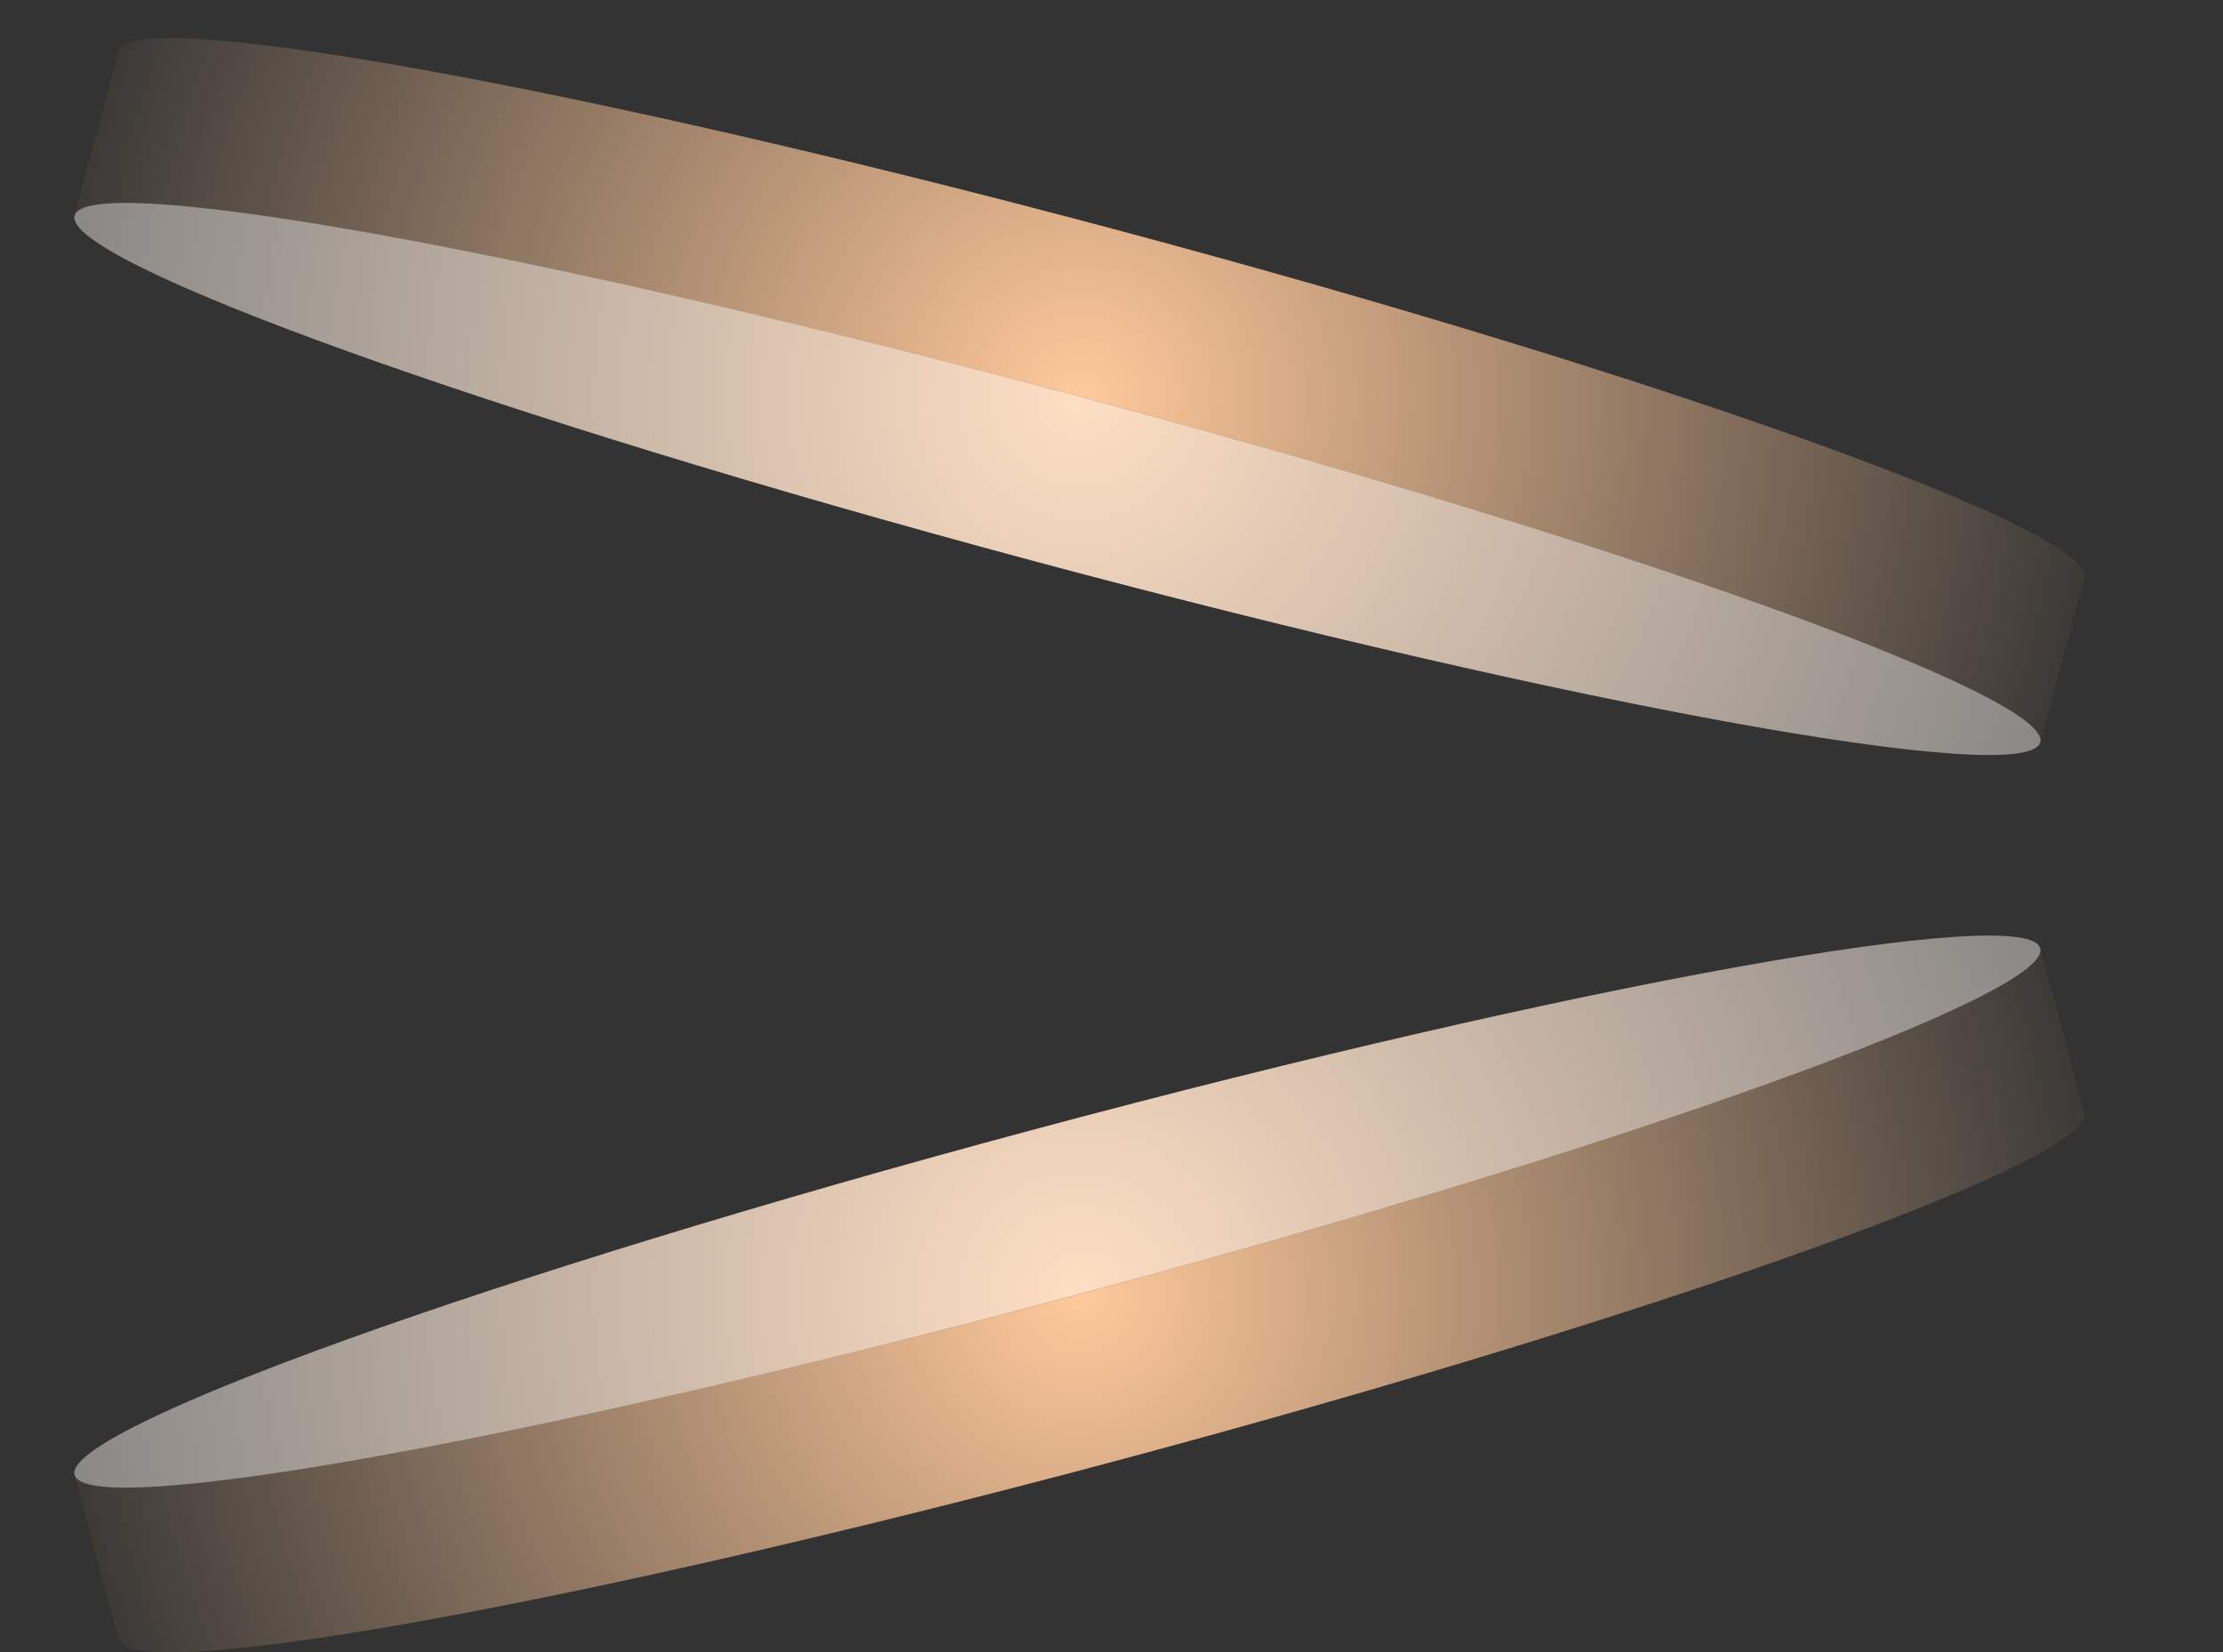
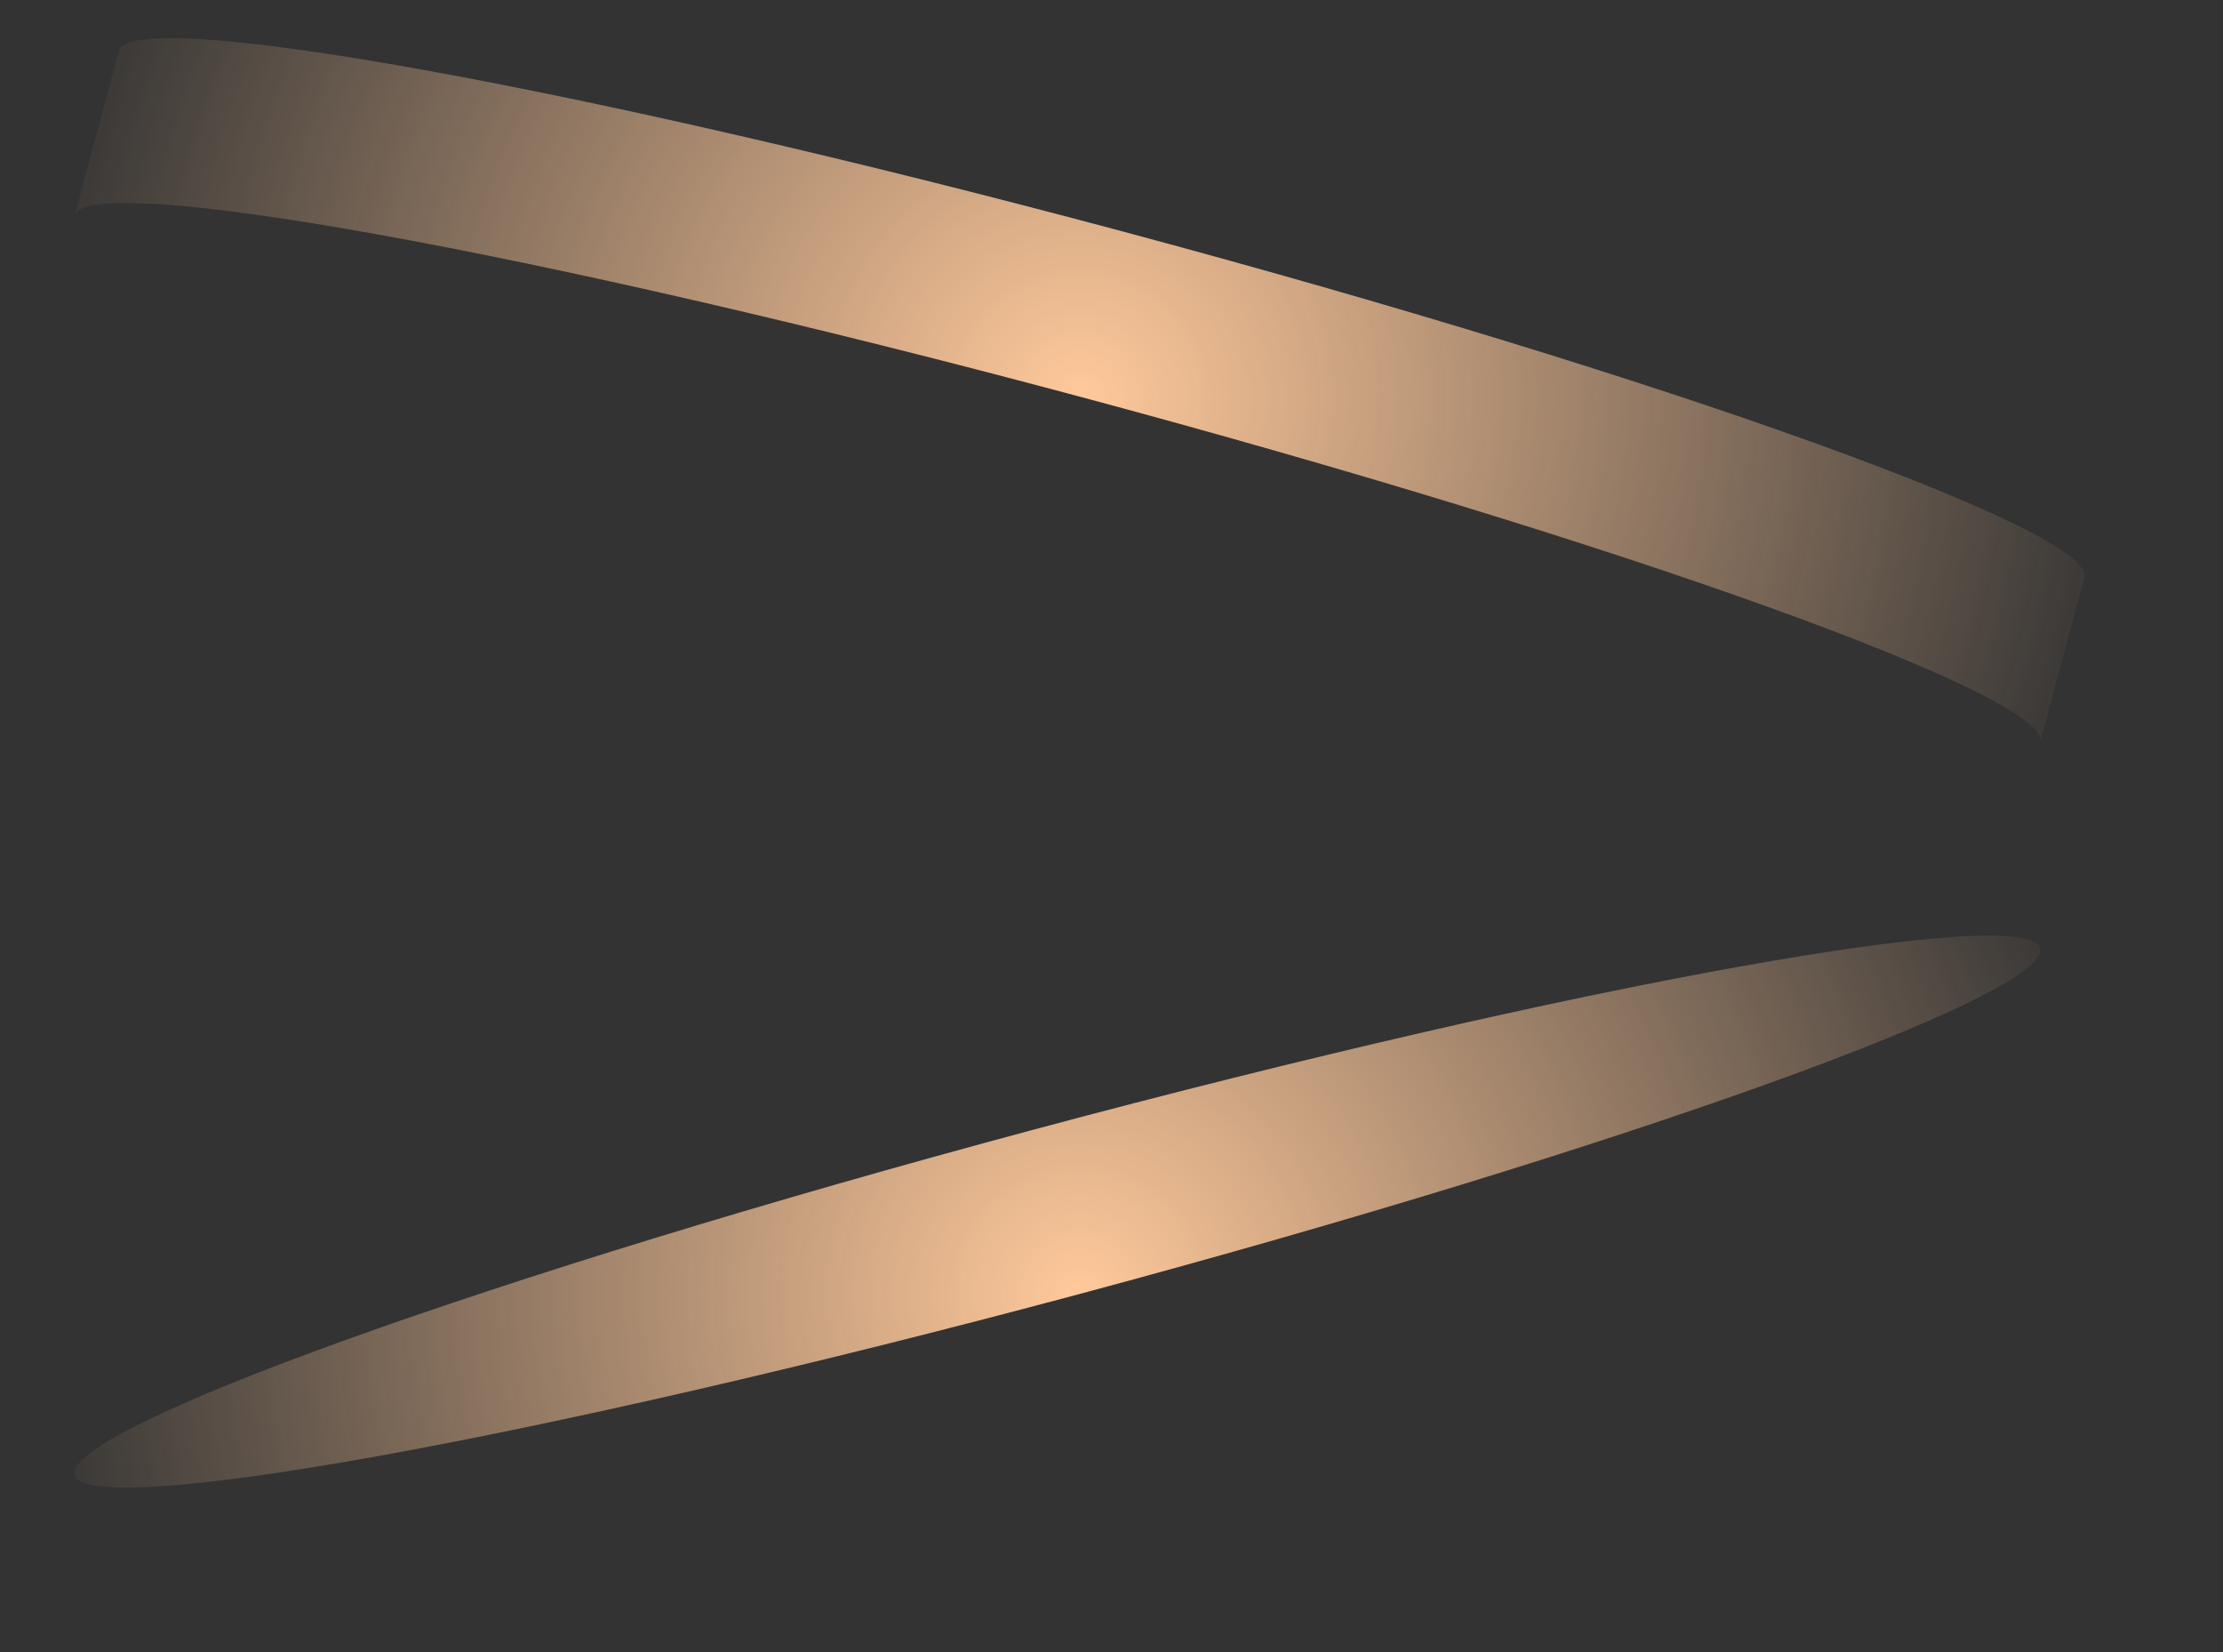
<svg xmlns="http://www.w3.org/2000/svg" id="Calque_1" version="1.1" viewBox="0 0 480 356.83">
  <rect x="0" y="0" width="480" height="356.83" fill="#333333" stroke="none" />
  <defs>
    <style>
      .st0 {
        fill: #fff;
        fill-opacity: .4;
      }

      .st0, .st1, .st2, .st3, .st4, .st5 {
        fill-rule: evenodd;
      }

      .st1 {
        fill: url(#Dégradé_sans_nom);
      }

      .st2 {
        fill: url(#Dégradé_sans_nom_5);
      }

      .st3 {
        fill: url(#Dégradé_sans_nom_2);
      }

      .st4 {
        fill: url(#Dégradé_sans_nom_4);
      }

      .st5 {
        fill-opacity: 0;
      }
    </style>
    <radialGradient id="Dégradé_sans_nom" data-name="Dégradé sans nom" cx="-263.01" cy="695.2" fx="-263.01" fy="695.2" r="15.18" gradientTransform="translate(4225.65 -10273.67) scale(15.18)" gradientUnits="userSpaceOnUse">
      <stop offset="0" stop-color="#ffc99b" />
      <stop offset="1" stop-color="#ffc99b" stop-opacity="0" />
      <stop offset="1" stop-color="#fff" stop-opacity="0" />
    </radialGradient>
    <radialGradient id="Dégradé_sans_nom_2" data-name="Dégradé sans nom 2" cx="-263.01" cy="695.2" fx="-263.01" fy="695.2" r="15.18" gradientTransform="translate(4225.65 -10273.67) scale(15.18)" gradientUnits="userSpaceOnUse">
      <stop offset="0" stop-color="#ffc99b" />
      <stop offset="1" stop-color="#ffc99b" stop-opacity="0" />
      <stop offset="1" stop-color="#fff" stop-opacity="0" />
    </radialGradient>
    <radialGradient id="Dégradé_sans_nom_4" data-name="Dégradé sans nom 4" cx="-263.01" cy="675.3" fx="-263.01" fy="675.3" r="15.18" gradientTransform="translate(4225.65 10336.73) scale(15.18 -15.18)" gradientUnits="userSpaceOnUse">
      <stop offset="0" stop-color="#ffc99b" />
      <stop offset="1" stop-color="#ffc99b" stop-opacity="0" />
      <stop offset="1" stop-color="#fff" stop-opacity="0" />
    </radialGradient>
    <radialGradient id="Dégradé_sans_nom_5" data-name="Dégradé sans nom 5" cx="-263.01" cy="675.3" fx="-263.01" fy="675.3" r="15.18" gradientTransform="translate(4225.65 10336.73) scale(15.18 -15.18)" gradientUnits="userSpaceOnUse">
      <stop offset="0" stop-color="#ffc99b" />
      <stop offset="1" stop-color="#ffc99b" stop-opacity="0" />
      <stop offset="1" stop-color="#fff" stop-opacity="0" />
    </radialGradient>
  </defs>
-   <path class="st1" d="M440.54,204.77h0c2.64,9.83-90.24,43.26-207.45,74.66-117.21,31.41-214.36,48.9-216.99,39.07l9.54,35.59c2.64,9.83,99.79-7.66,216.99-39.07s210.08-64.83,207.45-74.66l-9.54-35.59Z" />
  <path class="st3" d="M440.54,204.77h0c-2.64-9.83-99.79,7.66-216.99,39.07S13.47,308.67,16.1,318.5h0c2.64,9.83,99.79-7.66,216.99-39.07,117.21-31.41,210.08-64.83,207.45-74.66Z" />
  <path class="st5" d="M16.1,318.5h0c2.64,9.83,99.79-7.66,216.99-39.07,117.21-31.41,210.08-64.83,207.45-74.66h0c-2.64-9.83-99.79,7.66-216.99,39.07S13.47,308.67,16.1,318.5l9.54,35.59c2.64,9.83,99.79-7.66,216.99-39.07,117.21-31.41,210.08-64.83,207.45-74.66l-9.54-35.59" />
-   <path class="st0" d="M440.54,204.77h0c-2.64-9.83-99.79,7.66-216.99,39.07S13.47,308.67,16.1,318.5h0c2.64,9.83,99.79-7.66,216.99-39.07,117.21-31.41,210.08-64.83,207.45-74.66Z" />
  <path class="st4" d="M440.54,160.3h0c2.64-9.83-90.24-43.26-207.45-74.66C115.89,54.23,18.74,36.74,16.1,46.56L25.64,10.97c2.64-9.83,99.79,7.66,216.99,39.07s210.08,64.83,207.45,74.66l-9.54,35.59Z" />
-   <path class="st2" d="M440.54,160.3h0c-2.64,9.83-99.79-7.66-216.99-39.07S13.47,56.39,16.1,46.56h0c2.64-9.83,99.79,7.66,216.99,39.07,117.21,31.41,210.08,64.83,207.45,74.66Z" />
  <path class="st5" d="M16.1,46.56h0c2.64-9.83,99.79,7.66,216.99,39.07,117.21,31.41,210.08,64.83,207.45,74.66h0c-2.64,9.83-99.79-7.66-216.99-39.07S13.47,56.39,16.1,46.56L25.64,10.97c2.64-9.83,99.79,7.66,216.99,39.07,117.21,31.41,210.08,64.83,207.45,74.66l-9.54,35.59" />
-   <path class="st0" d="M440.54,160.3h0c-2.64,9.83-99.79-7.66-216.99-39.07S13.47,56.39,16.1,46.56h0c2.64-9.83,99.79,7.66,216.99,39.07,117.21,31.41,210.08,64.83,207.45,74.66Z" />
</svg>